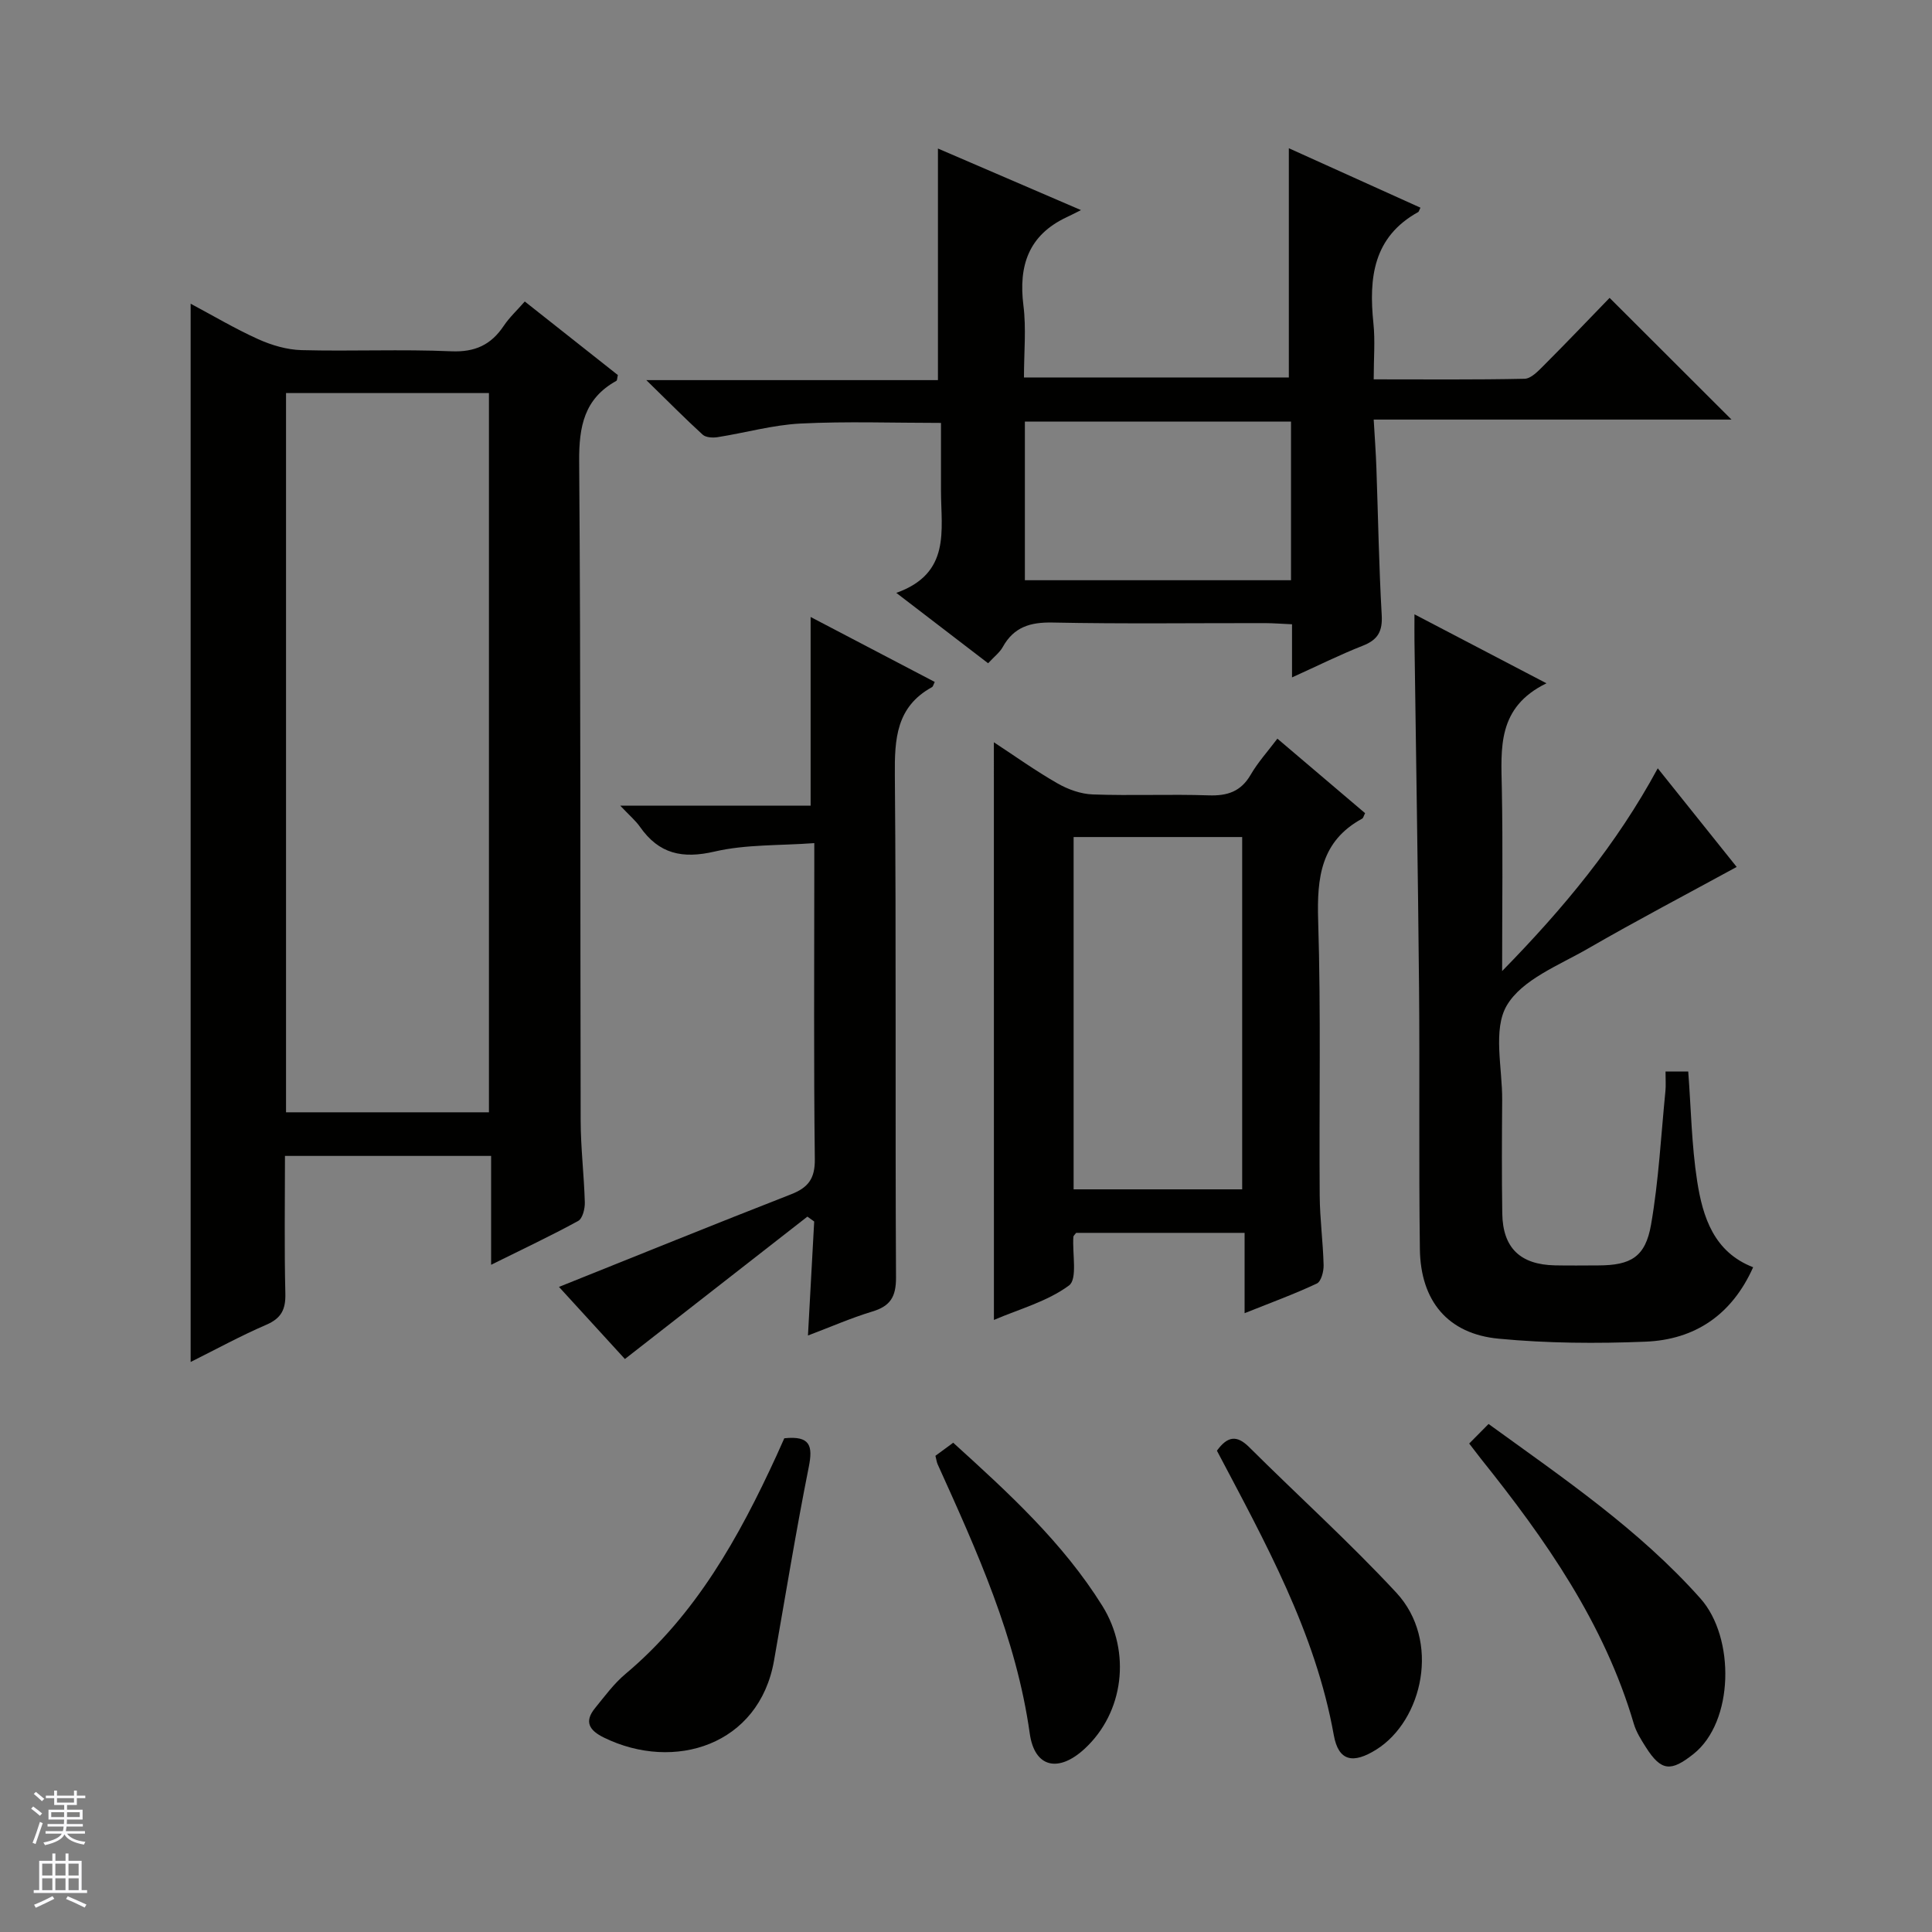
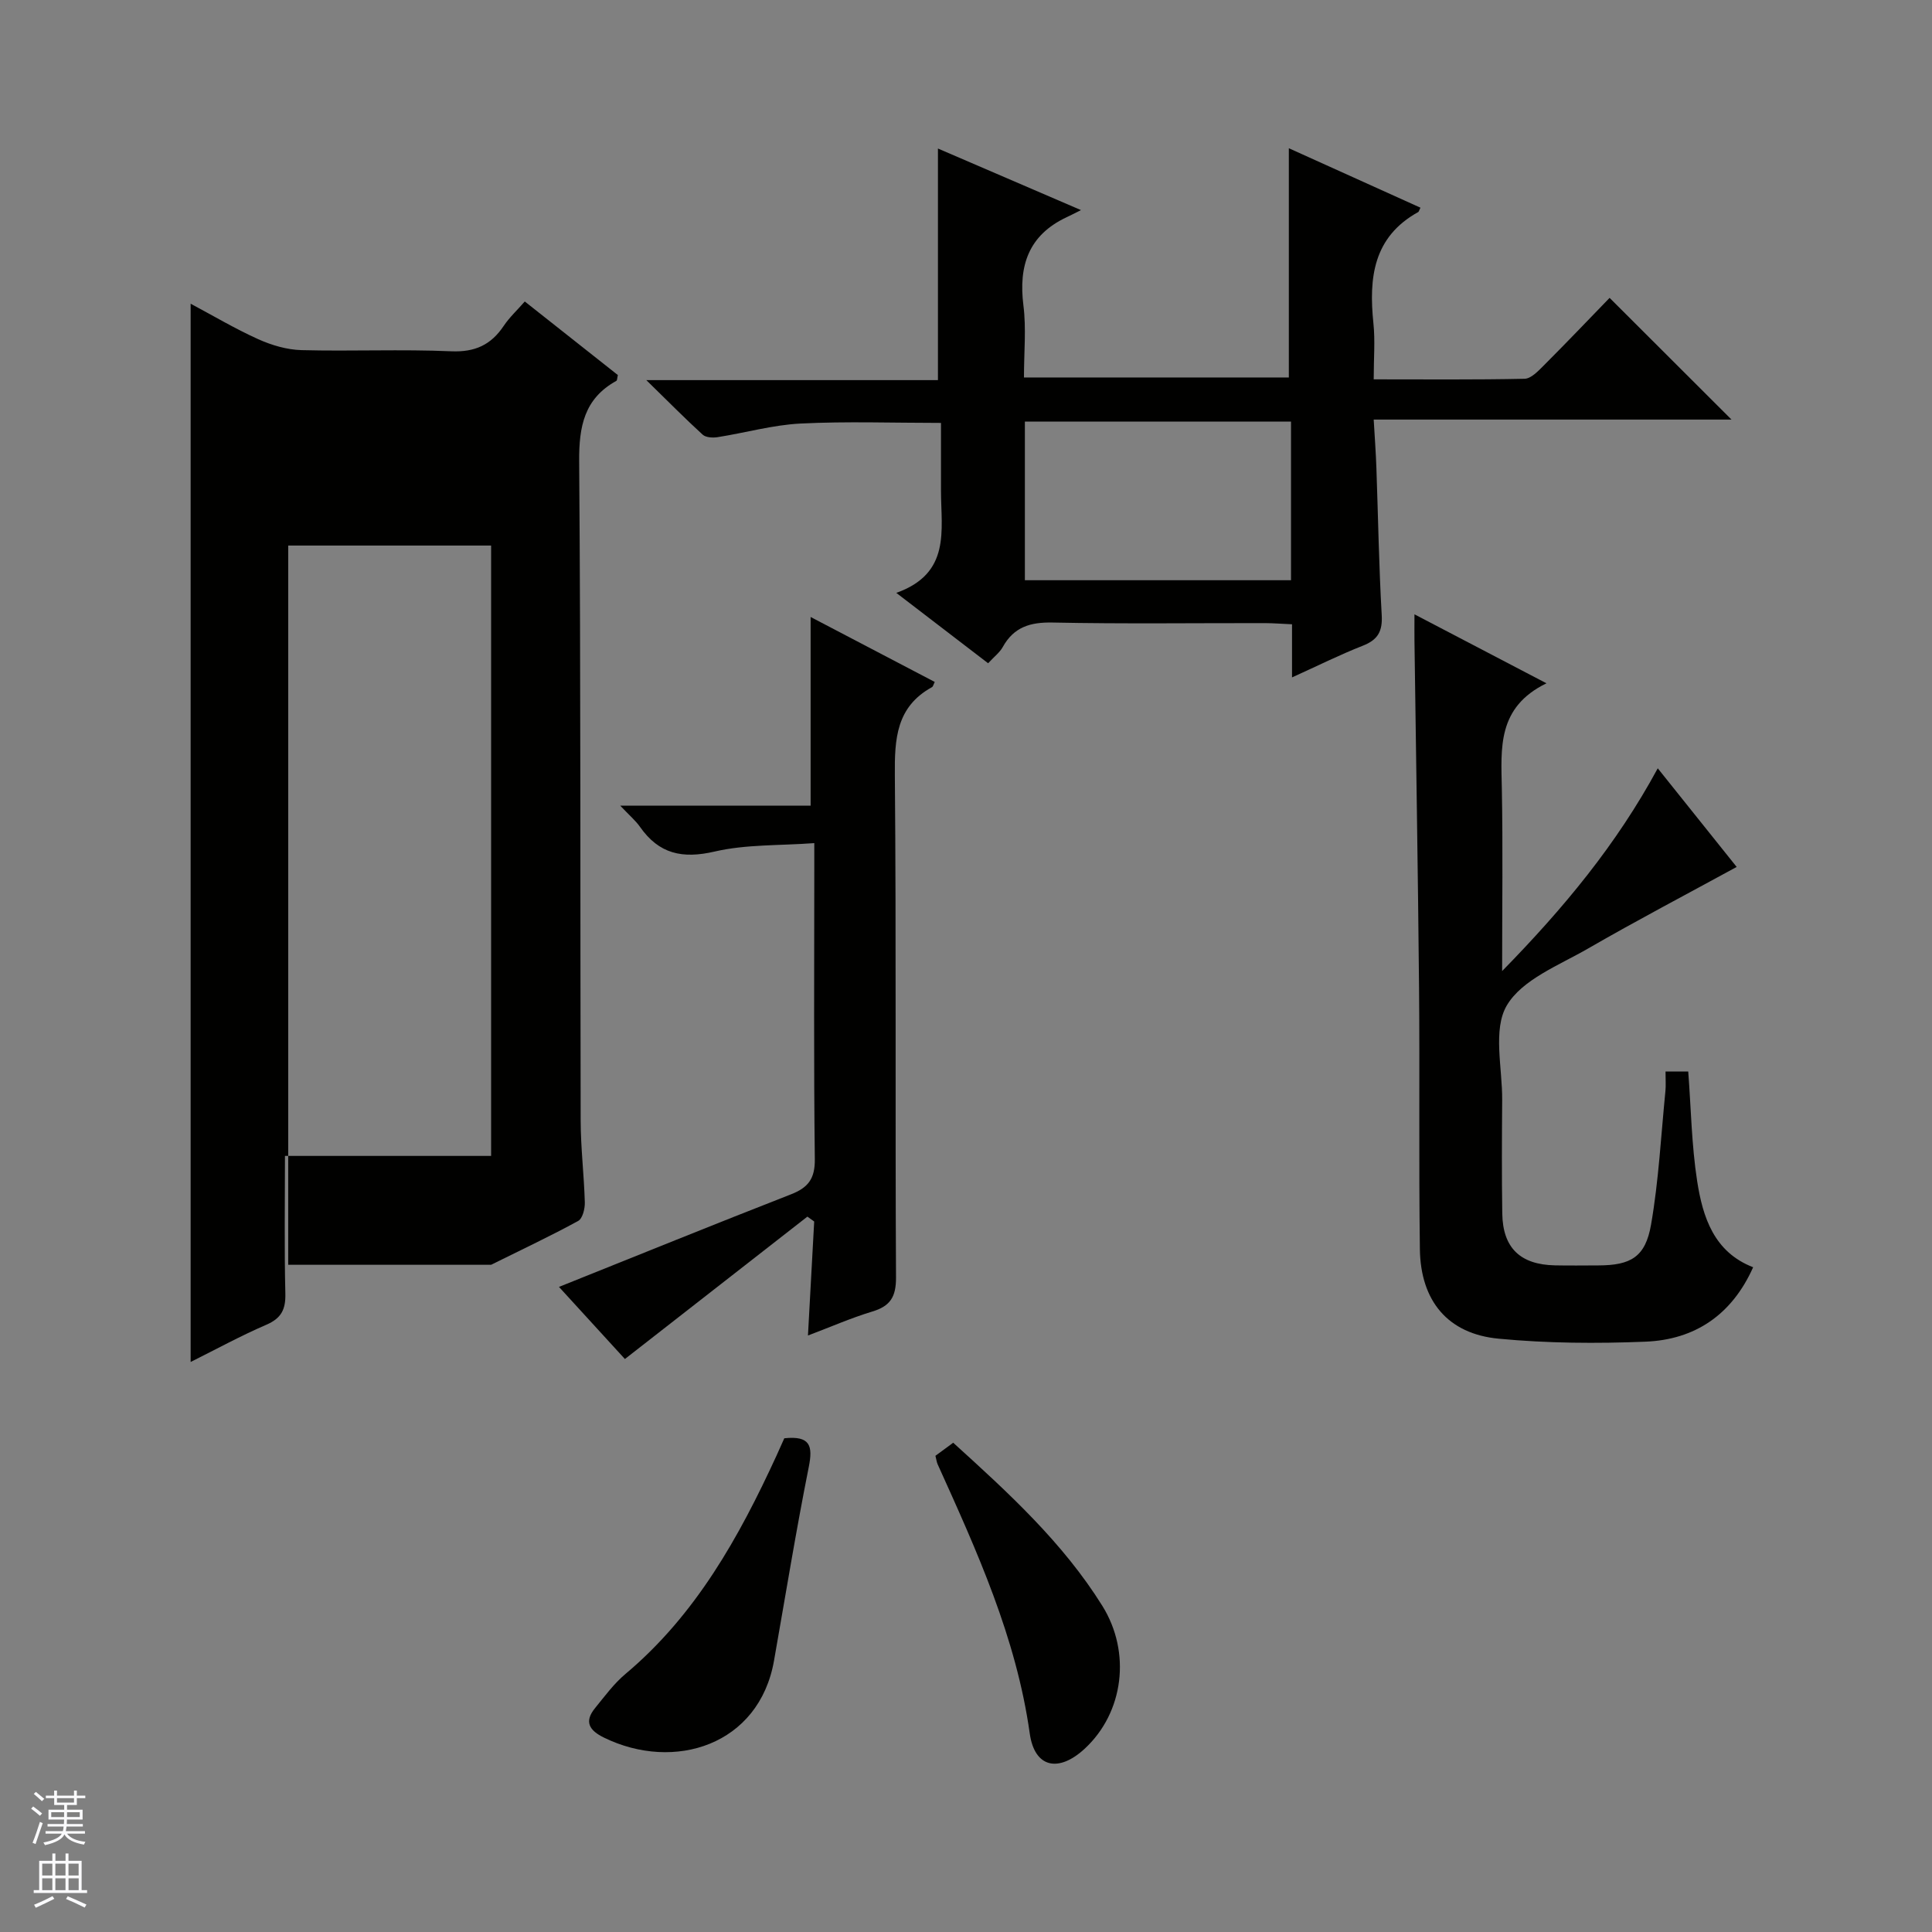
<svg xmlns="http://www.w3.org/2000/svg" enable-background="new 0 0 400 400" viewBox="0 0 400 400">
  <rect x="0" y="0" width="400" height="400" fill="#808080" stroke="none" />
  <g fill="#010100">
-     <path d="m101.68 261.86c0-8.08 0-15.16 0-22.54-14.43 0-28.31 0-42.68 0 0 9.61-.15 19.06.08 28.51.08 3.31-.86 5.12-3.97 6.46-5.29 2.28-10.36 5.06-15.64 7.69 0-73.15 0-145.84 0-219.1 4.69 2.5 9.23 5.2 14 7.35 2.78 1.25 5.94 2.18 8.95 2.26 10.32.27 20.67-.21 30.99.24 4.93.21 8.24-1.32 10.88-5.26 1.17-1.75 2.76-3.22 4.36-5.05 6.67 5.27 13.03 10.29 19.27 15.23-.15.63-.13 1.1-.31 1.2-6.65 3.69-7.75 9.42-7.7 16.66.35 45.49.2 90.99.31 136.48.01 5.65.7 11.29.86 16.94.04 1.31-.46 3.35-1.37 3.85-5.63 3.08-11.44 5.81-18.03 9.08zm-.45-31.57c0-49.96 0-99.48 0-148.91-14.25 0-28.14 0-42.01 0v148.91z" />
+     <path d="m101.68 261.86c0-8.08 0-15.16 0-22.54-14.43 0-28.31 0-42.68 0 0 9.61-.15 19.06.08 28.51.08 3.31-.86 5.12-3.97 6.46-5.29 2.28-10.36 5.06-15.64 7.69 0-73.15 0-145.84 0-219.1 4.69 2.5 9.23 5.2 14 7.35 2.78 1.25 5.94 2.18 8.95 2.26 10.32.27 20.67-.21 30.99.24 4.93.21 8.24-1.32 10.88-5.26 1.17-1.75 2.76-3.22 4.36-5.05 6.67 5.27 13.03 10.29 19.27 15.23-.15.63-.13 1.1-.31 1.2-6.65 3.69-7.75 9.42-7.7 16.66.35 45.49.2 90.99.31 136.48.01 5.65.7 11.29.86 16.94.04 1.31-.46 3.35-1.37 3.85-5.63 3.08-11.44 5.81-18.03 9.08zc0-49.96 0-99.48 0-148.91-14.25 0-28.14 0-42.01 0v148.91z" />
    <path d="m267.5 140.25c0-4.3 0-7.43 0-11-2.06-.09-3.82-.23-5.58-.24-14.66-.02-29.32.18-43.97-.12-4.64-.1-8.04.92-10.34 5.07-.62 1.12-1.75 1.97-3.03 3.36-6.04-4.63-12-9.2-19.01-14.57 11.35-4.05 9.26-12.97 9.25-21.11 0-4.64 0-9.28 0-14.08-9.94 0-19.53-.35-29.08.13-5.75.29-11.43 1.92-17.17 2.82-1 .16-2.42.08-3.08-.51-3.63-3.31-7.08-6.81-11.68-11.3h60.38c0-16.22 0-31.89 0-47.95 9.37 4.03 18.76 8.08 29.62 12.75-1.58.79-2.28 1.15-2.99 1.48-7.88 3.71-9.97 10.04-8.93 18.28.6 4.74.11 9.62.11 14.89h54.84c0-15.72 0-31.4 0-47.46 8.94 4.04 18.08 8.17 27.25 12.31-.31.62-.34.84-.46.9-9.34 5.17-10.25 13.64-9.28 23.03.38 3.6.06 7.26.06 11.61 10.73 0 20.99.1 31.24-.12 1.34-.03 2.81-1.59 3.94-2.72 4.81-4.82 9.52-9.75 13.66-14.03 8.74 8.72 17.01 16.98 25.24 25.2-24.14 0-48.71 0-74.08 0 .21 3.62.45 6.84.56 10.07.36 10.14.52 20.28 1.1 30.41.19 3.37-.8 5.12-3.92 6.34-4.74 1.86-9.32 4.15-14.65 6.56zm-55.31-20.12h55.1c0-11.21 0-21.96 0-32.84-18.5 0-36.71 0-55.1 0z" />
    <path d="m344.83 221.84h4.7c.58 7.59.69 15.23 1.85 22.71 1.16 7.45 3.47 14.68 11.59 17.82-4.4 9.85-12.05 15-22.3 15.41-10.12.41-20.33.34-30.4-.62-10.5-.99-16.16-7.8-16.3-18.55-.24-17.99-.01-35.99-.17-53.99-.22-23.97-.63-47.94-.95-71.91-.02-1.48 0-2.96 0-5.52 9.15 4.78 17.7 9.25 27.33 14.28-10.24 4.98-9.4 13.43-9.24 21.85.23 12.15.06 24.3.06 37.73 12.79-13.07 23.68-26.2 32.22-41.98 5.76 7.2 11.12 13.89 16.34 20.42-10.49 5.73-20.72 11.09-30.71 16.86-6.03 3.49-13.72 6.43-16.89 11.83-2.93 4.99-.9 12.94-.95 19.58-.06 7.83-.1 15.66.02 23.49.11 7.12 3.72 10.58 10.91 10.73 3 .06 6 .02 9 .01 6.68-.02 9.72-1.72 10.89-8.43 1.59-9.13 2.06-18.45 2.98-27.69.11-1.13.02-2.28.02-4.03z" />
-     <path d="m205.77 153.68c4.32 2.83 8.61 5.9 13.17 8.51 2.18 1.25 4.84 2.21 7.33 2.29 7.99.29 16-.08 23.98.19 3.88.13 6.66-.78 8.69-4.27 1.49-2.57 3.53-4.82 5.53-7.47 6.15 5.22 12.18 10.35 18.16 15.43-.3.56-.37 1-.61 1.13-8.56 4.66-9.38 12.21-9.11 21.05.59 18.97.18 37.98.32 56.97.03 4.81.69 9.62.81 14.43.03 1.3-.51 3.38-1.4 3.8-4.62 2.17-9.43 3.93-14.96 6.14 0-5.94 0-11.16 0-16.63-12.05 0-23.47 0-34.87 0-.23.32-.56.57-.58.84-.24 3.46.89 8.72-.9 10.05-4.5 3.33-10.32 4.89-15.55 7.14-.01-40.08-.01-79.68-.01-119.6zm51.41 92.56c0-24.58 0-48.78 0-72.94-11.84 0-23.26 0-34.9 0v72.94z" />
    <path d="m167.28 276.5c.45-8.24.87-15.92 1.29-23.6-.47-.34-.94-.67-1.41-1.01-12.47 9.73-24.94 19.46-37.78 29.48-4.2-4.6-9.11-9.96-13.65-14.93 16.13-6.46 32.03-12.92 48.02-19.16 3.59-1.4 5-3.25 4.95-7.31-.24-19.83-.11-39.66-.11-59.48 0-1.64 0-3.28 0-5.93-7.25.53-14.14.24-20.62 1.74-6.69 1.56-11.54.5-15.46-5.1-.92-1.32-2.21-2.39-4.1-4.4h39.42c0-13.37 0-26.04 0-39.06 8.43 4.42 17.06 8.93 25.7 13.45-.27.52-.34.95-.58 1.08-7.39 4.07-7.75 10.69-7.68 18.23.3 34.66.05 69.31.24 103.97.02 4.06-1.2 5.97-4.98 7.09-4.39 1.33-8.62 3.2-13.25 4.94z" />
-     <path d="m304.18 298.87c1.52-1.54 2.68-2.7 4.01-4.05 15.55 11.27 31.16 21.85 43.88 36.14 7.19 8.09 6.96 25.53-1.47 32.2-4.6 3.64-6.63 3.65-9.85-1.43-.97-1.53-1.99-3.14-2.49-4.85-6.12-20.83-18.28-38.16-31.62-54.82-.71-.9-1.39-1.81-2.46-3.19z" />
    <path d="m162.38 297.78c5.4-.57 5.94 1.58 5.07 5.93-2.66 13.32-4.84 26.74-7.2 40.12-3.08 17.49-20.64 23.04-35.19 15.93-3.03-1.48-4.19-3.27-1.85-6.13 1.99-2.44 3.9-5.06 6.29-7.06 14.56-12.23 23.5-28.3 31.27-45.2.54-1.17 1.07-2.37 1.61-3.59z" />
-     <path d="m251.95 300.35c2.19-3.02 4.11-3.28 6.65-.76 10.13 10.08 20.76 19.68 30.47 30.13 9.29 9.99 5.46 26.51-4.12 32.51-4.77 2.99-7.82 2.47-8.8-2.98-3.83-21.33-14.19-39.9-24.2-58.9z" />
    <path d="m193.67 301.41c1.1-.81 2.27-1.67 3.68-2.71 11.45 10.39 22.71 20.67 30.88 33.78 6.01 9.65 4.41 22.08-3.62 29.54-5.45 5.06-10.41 3.98-11.41-3.11-2.79-19.87-10.95-37.79-19.08-55.77-.2-.46-.25-.97-.45-1.73z" />
  </g>
  <path d="m6.45 374.46.42-.45c.65.47 1.27.95 1.85 1.44l-.45.49c-.66-.56-1.26-1.06-1.83-1.48m.93 7.33-.63-.26c.55-1.36 1.05-2.8 1.52-4.33.19.1.38.19.59.27-.46 1.29-.95 2.73-1.48 4.32m-.38-10.38.44-.42c.43.34 1.01.82 1.74 1.44l-.49.49c-.53-.51-1.09-1.01-1.69-1.51m2.5.35h1.72v-1.04h.59v1.04h3.52v-1.04h.59v1.04h1.75v.53h-1.75v1.42h-2.03v.97h3.22v2.03h-3.24c0 .35-.01.66-.03.93h3.32v.53h-3.37c-.03.27-.08.58-.15.94h3.96v.53h-3.71c.67.92 1.93 1.48 3.79 1.68-.13.24-.23.44-.29.59-2.13-.38-3.48-1.08-4.04-2.12-.43.97-1.77 1.72-4.03 2.23-.09-.19-.2-.37-.33-.55 2.1-.42 3.37-1.03 3.81-1.83h-3.36v-.53h3.58c.08-.29.13-.61.16-.94h-3.33v-.53h3.39c.02-.27.04-.58.04-.93h-3.23v-2.03h3.25v-.97h-2.07v-1.42h-1.73zm1.12 3.44v1h2.65c.01-.3.02-.44.01-.4v-.25-.35zm1.19-2h3.52v-.91h-3.52zm4.71 2h-2.63v.59c0 .15-.01.28-.01.4h2.64z" fill="#fafafc" />
  <path d="m13.55 383.74h.63v1.52h2.72v6.07h1.13v.6h-11.05v-.6h1.13v-6.07h2.73v-1.52h.63v1.52h2.1v-1.52zm-2.68 8.83.38.56c-1.24.63-2.53 1.25-3.85 1.85-.1-.21-.21-.42-.34-.63 1.36-.55 2.63-1.15 3.81-1.78m-2.13-4.27h2.1v-2.45h-2.1zm0 3.04h2.1v-2.46h-2.1zm2.72-3.04h2.1v-2.45h-2.1zm0 3.04h2.1v-2.46h-2.1zm6.07 3.6c-1.41-.71-2.7-1.3-3.86-1.78l.35-.56c1.45.62 2.75 1.19 3.88 1.72zm-1.25-9.09h-2.1v2.45h2.1zm-2.09 5.49h2.1v-2.46h-2.1z" fill="#fafafc" />
</svg>